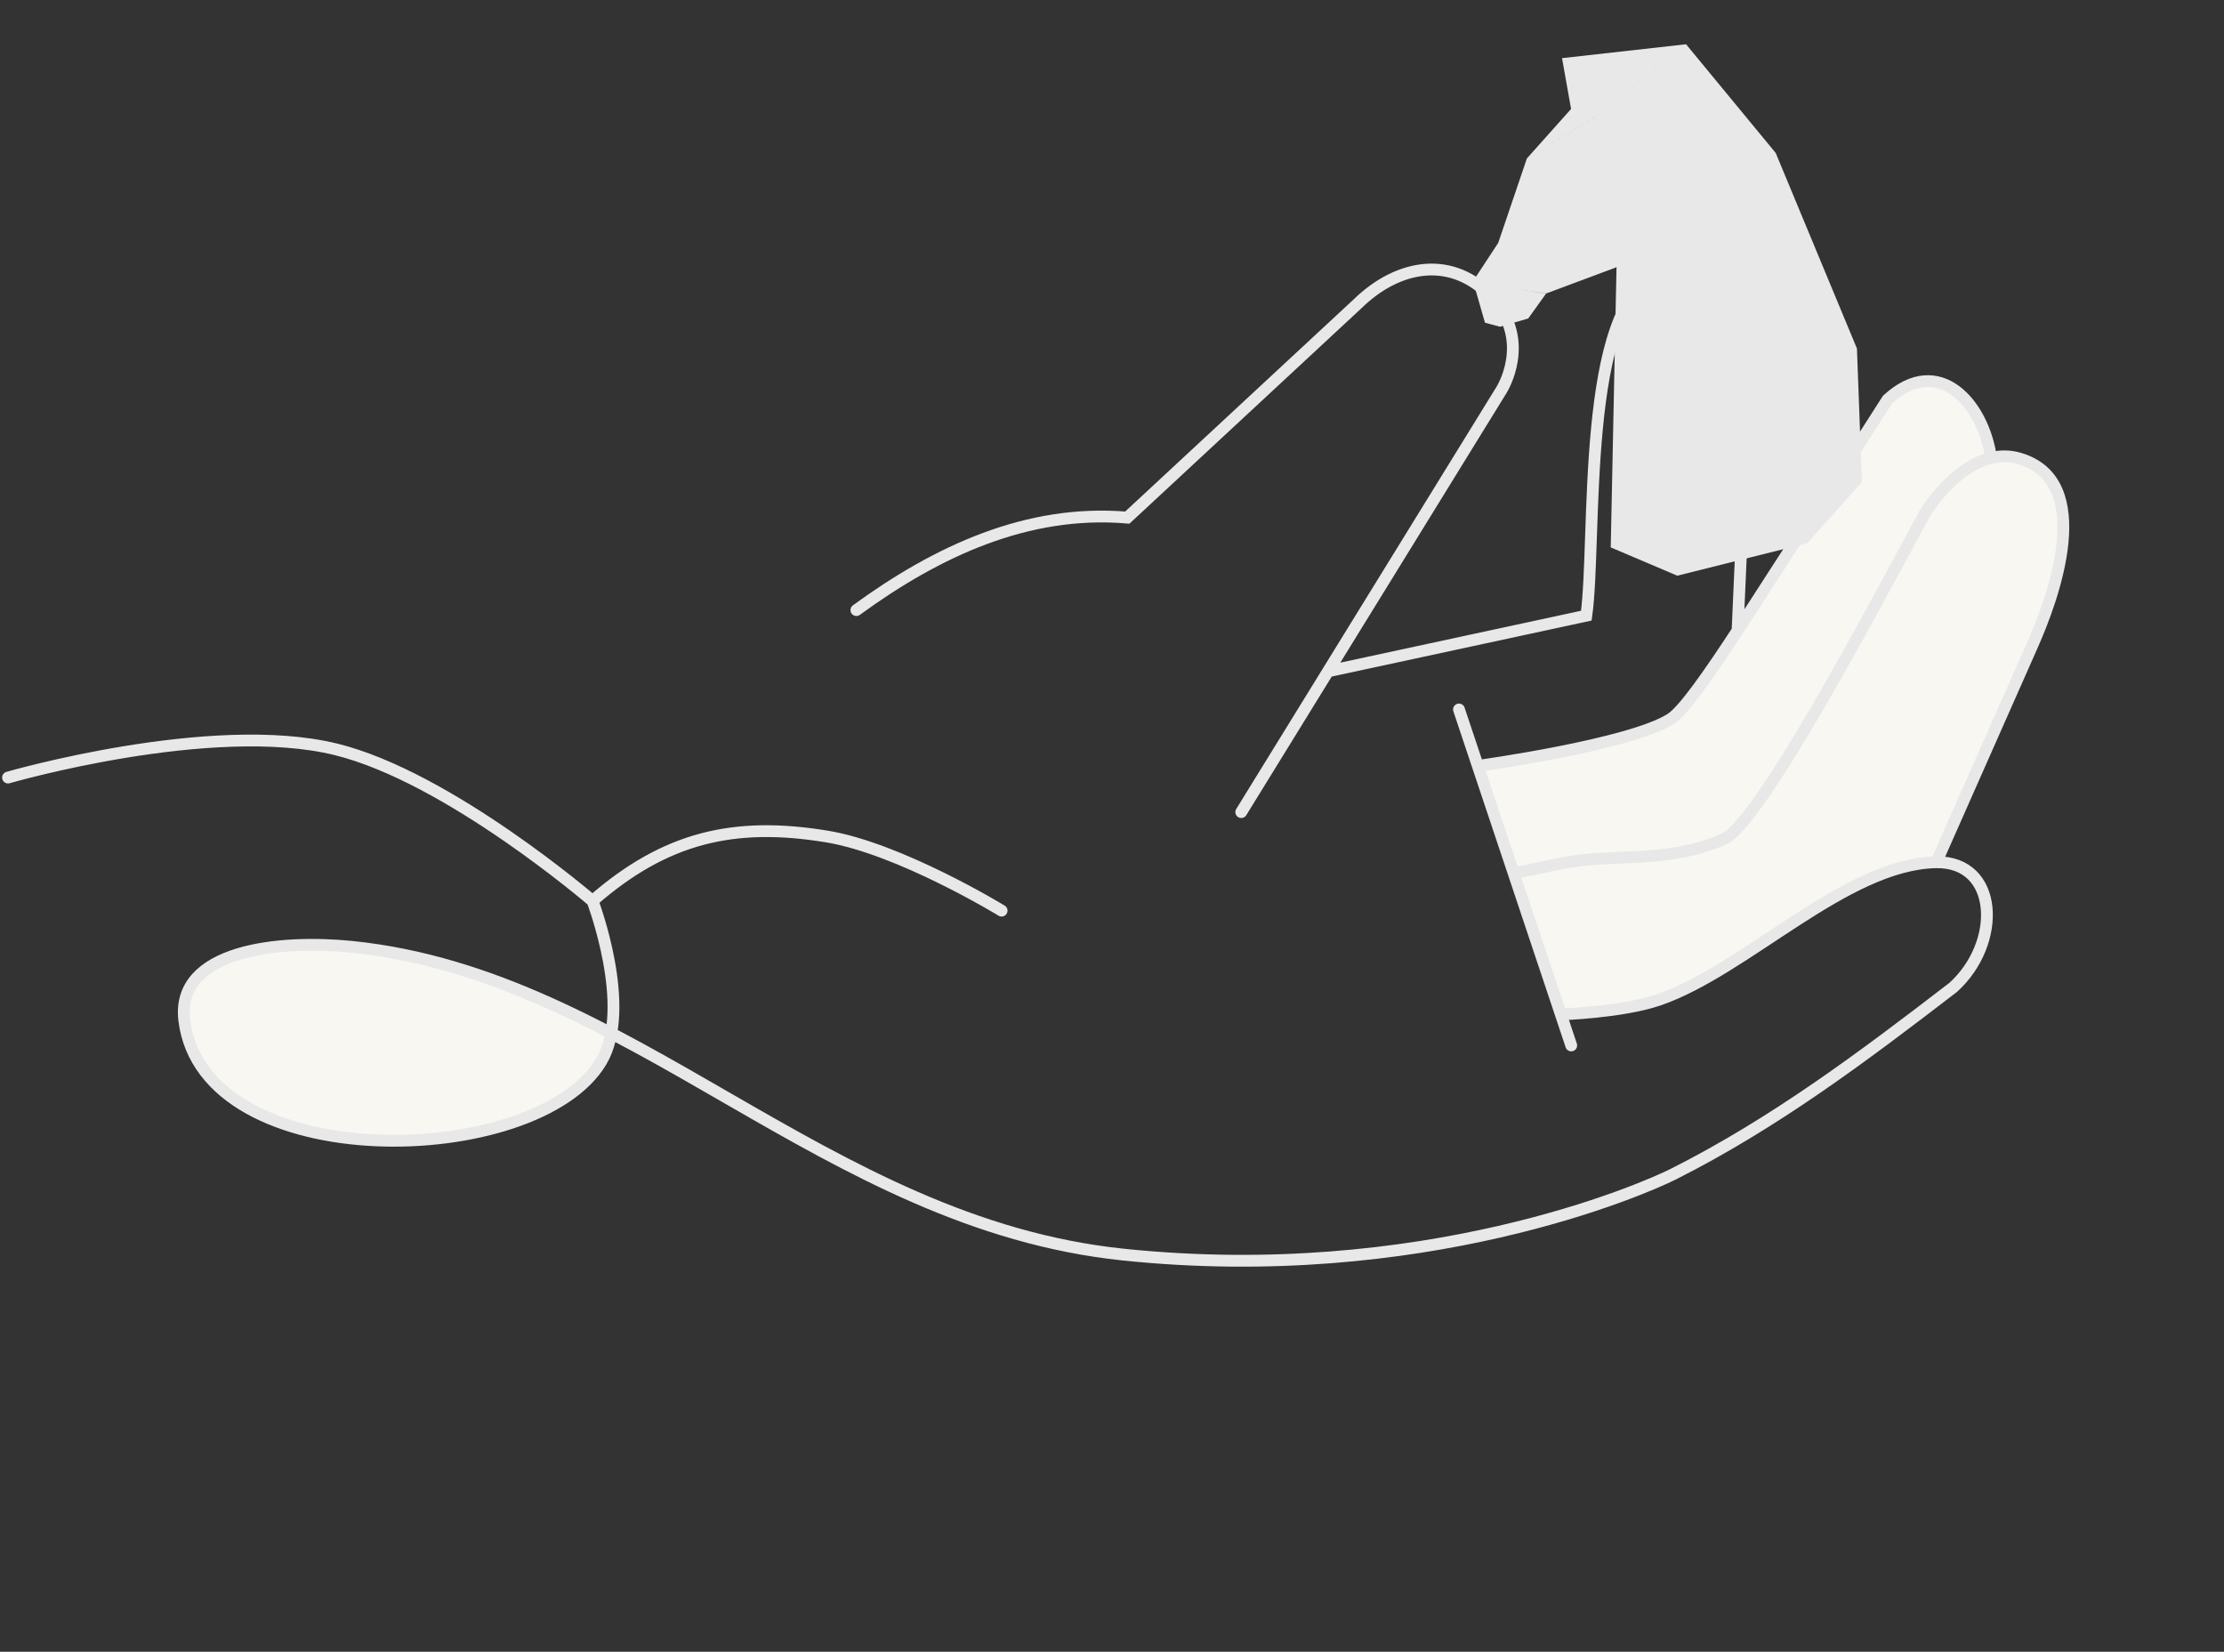
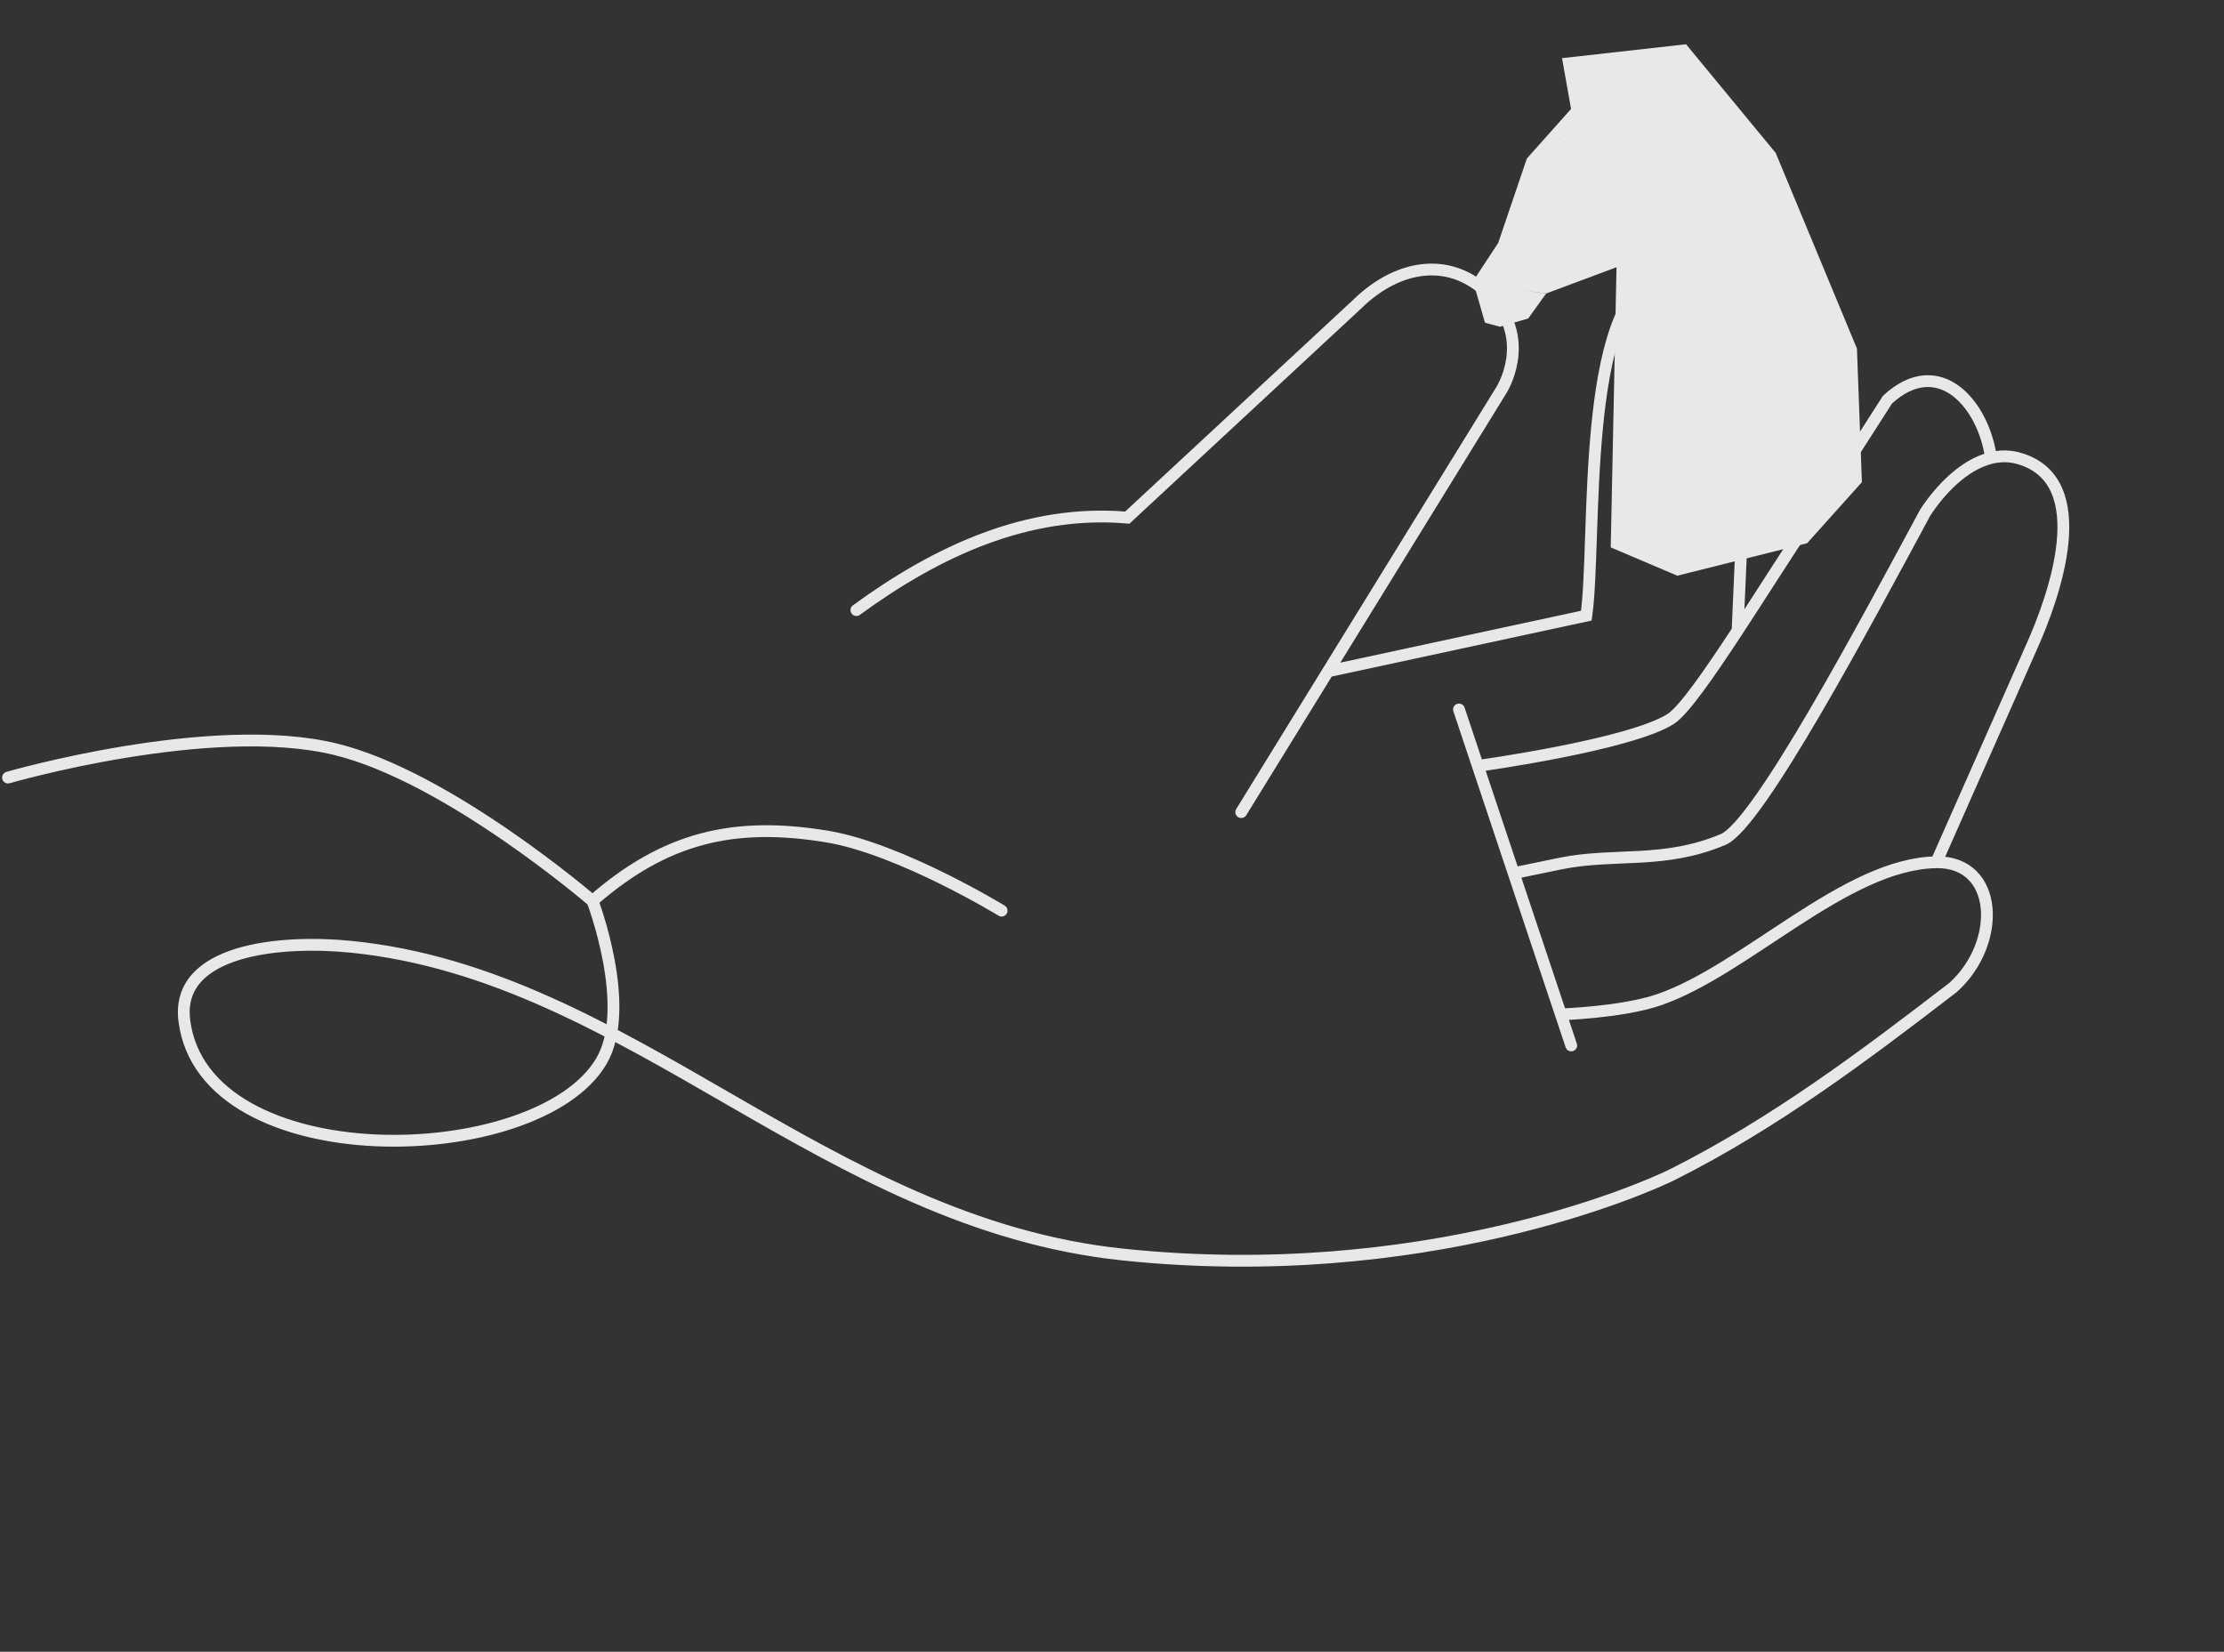
<svg xmlns="http://www.w3.org/2000/svg" width="377" height="280" viewBox="0 0 377 280" fill="none">
  <rect x="0" y="0" width="377" height="280" fill="#333333" stroke="none" />
-   <path d="M283.655 199.03C278.543 201.608 241.097 217.965 190.375 212.666C156.694 209.147 130.971 189.42 103.616 175.153C89.776 167.935 75.518 162.115 59.6 160.499C47.579 159.278 29.721 160.891 31.245 173.006C34.584 199.565 91.03 198.277 101.917 179.925C102.753 178.515 103.296 176.891 103.616 175.153C130.971 189.42 156.694 209.147 190.375 212.666C241.097 217.965 278.543 201.608 283.655 199.03C300.842 190.363 315.778 179.149 331.097 167.372C339.406 159.84 338.836 145.999 328.229 146.164L344.46 109.494C348.042 101.467 355.383 81.526 342.282 77.715C340.649 77.24 339.047 77.259 337.509 77.632C336.223 68.42 328.632 59.77 319.961 67.74C319.961 67.74 312 80.238 306.736 88.137C302.775 94.081 298.459 100.916 294.542 106.894C289.646 114.366 285.374 120.498 283.197 121.878C276.233 126.291 250.516 129.835 250.516 129.835L256.592 148.021L264.587 171.95C264.587 171.95 274.969 171.609 281.169 169.488C295.954 164.432 312.866 146.403 328.229 146.164C338.836 145.999 339.406 159.84 331.097 167.372C315.778 179.149 300.842 190.363 283.655 199.03Z" fill="#F9F7F2" />
  <path d="M210.409 137.663L225.118 113.802M145.17 103.419C158.783 93.488 174.136 86.292 191.094 87.741L230.142 51.485C237.042 44.752 246.284 43.161 253.051 50.595C259.715 57.917 254.534 66.084 254.534 66.084L225.118 113.802M264.587 171.95C264.587 171.95 274.969 171.609 281.169 169.488C295.954 164.432 312.866 146.403 328.229 146.164M264.587 171.95L266.345 177.215M264.587 171.95L256.592 148.021M328.229 146.164C338.836 145.999 339.406 159.84 331.097 167.372C315.778 179.149 300.842 190.363 283.655 199.03C278.543 201.608 241.097 217.965 190.375 212.666C139.654 207.367 106.981 165.31 59.6 160.499C47.579 159.278 29.721 160.891 31.245 173.006C34.584 199.565 91.03 198.277 101.917 179.925C107.33 170.8 100.442 152.722 100.442 152.722M328.229 146.164L344.46 109.494C348.042 101.467 355.383 81.526 342.282 77.715C340.649 77.24 339.047 77.259 337.509 77.632M256.592 148.021C259.675 147.385 261.403 147.029 264.486 146.393C273.639 144.505 282.067 146.561 292.124 142.289C298.131 139.738 316.482 105.189 326.357 86.883C328.813 83.126 332.862 78.759 337.509 77.632M256.592 148.021L250.516 129.835M337.509 77.632C336.223 68.42 328.632 59.77 319.961 67.74C319.961 67.74 312 80.238 306.736 88.137C302.775 94.081 298.459 100.916 294.542 106.894M250.516 129.835C250.516 129.835 276.233 126.291 283.197 121.878C285.374 120.498 289.646 114.366 294.542 106.894M250.516 129.835L247.319 120.264M225.118 113.802L268.907 104.363C270.709 91.559 267.835 51.786 281.165 46.329C289.605 42.874 295.214 50.458 296.697 58.088L294.542 106.894M100.442 152.722C100.442 152.722 76.057 131.711 56.932 127.021C35.765 121.831 1.36 131.806 1.36 131.806M100.442 152.722C112.766 141.95 124.389 139.213 140.139 141.794C152.534 143.824 169.789 154.367 169.789 154.367" stroke="#E8E8E8" stroke-width="2" stroke-linecap="round" />
  <path fill-rule="evenodd" clip-rule="evenodd" d="M264.788 9.858L285.811 7.502L270.865 19.519L270.865 19.517L270.865 19.517L270.865 19.519L270.863 19.518L258.825 26.866L266.318 18.468L264.788 9.858L270.864 19.517L270.864 19.517L264.788 9.858ZM285.811 7.503L301.011 25.931L290.738 24.654L290.737 24.654L279.694 32.186L279.694 32.187L279.694 32.187L290.738 24.655L301.011 25.931L301.01 25.931L301.011 25.932L301.011 25.932L301.011 25.933L314.779 59.085L315.621 81.725L315.621 81.726L315.621 81.726L315.621 81.726L315.622 81.727L306.332 92.084L288.872 39.509L306.331 92.082L284.326 97.587L284.326 97.587L273.042 92.792L274.023 45.296L288.871 39.508L288.87 39.507L274.024 45.294L274.023 45.295L274.023 45.294L268.736 44.94L268.735 44.941L274.024 45.295L262.095 49.75L257.74 49.149L262.079 49.771L259.063 53.977L257.941 53.353L257.941 53.355L251.724 54.703L249.703 47.666L249.703 47.666L253.969 41.169L253.97 41.169L258.824 26.871L258.824 26.87L270.865 19.522L268.733 44.941L268.733 44.941L268.733 44.941L268.733 44.94L270.865 19.521L284.421 17.45L284.422 17.448L270.865 19.52L285.811 7.504L285.811 7.503ZM288.872 39.508L288.872 39.509L315.621 81.726L315.621 81.725L288.872 39.508ZM288.872 39.508L288.872 39.508L288.871 39.508L288.872 39.508ZM289.549 38.75L301.01 25.932L301.01 25.932L289.549 38.75ZM254.278 55.385L259.064 53.98L257.941 53.355L251.723 54.703L254.278 55.385Z" fill="#E8E8E8" />
</svg>